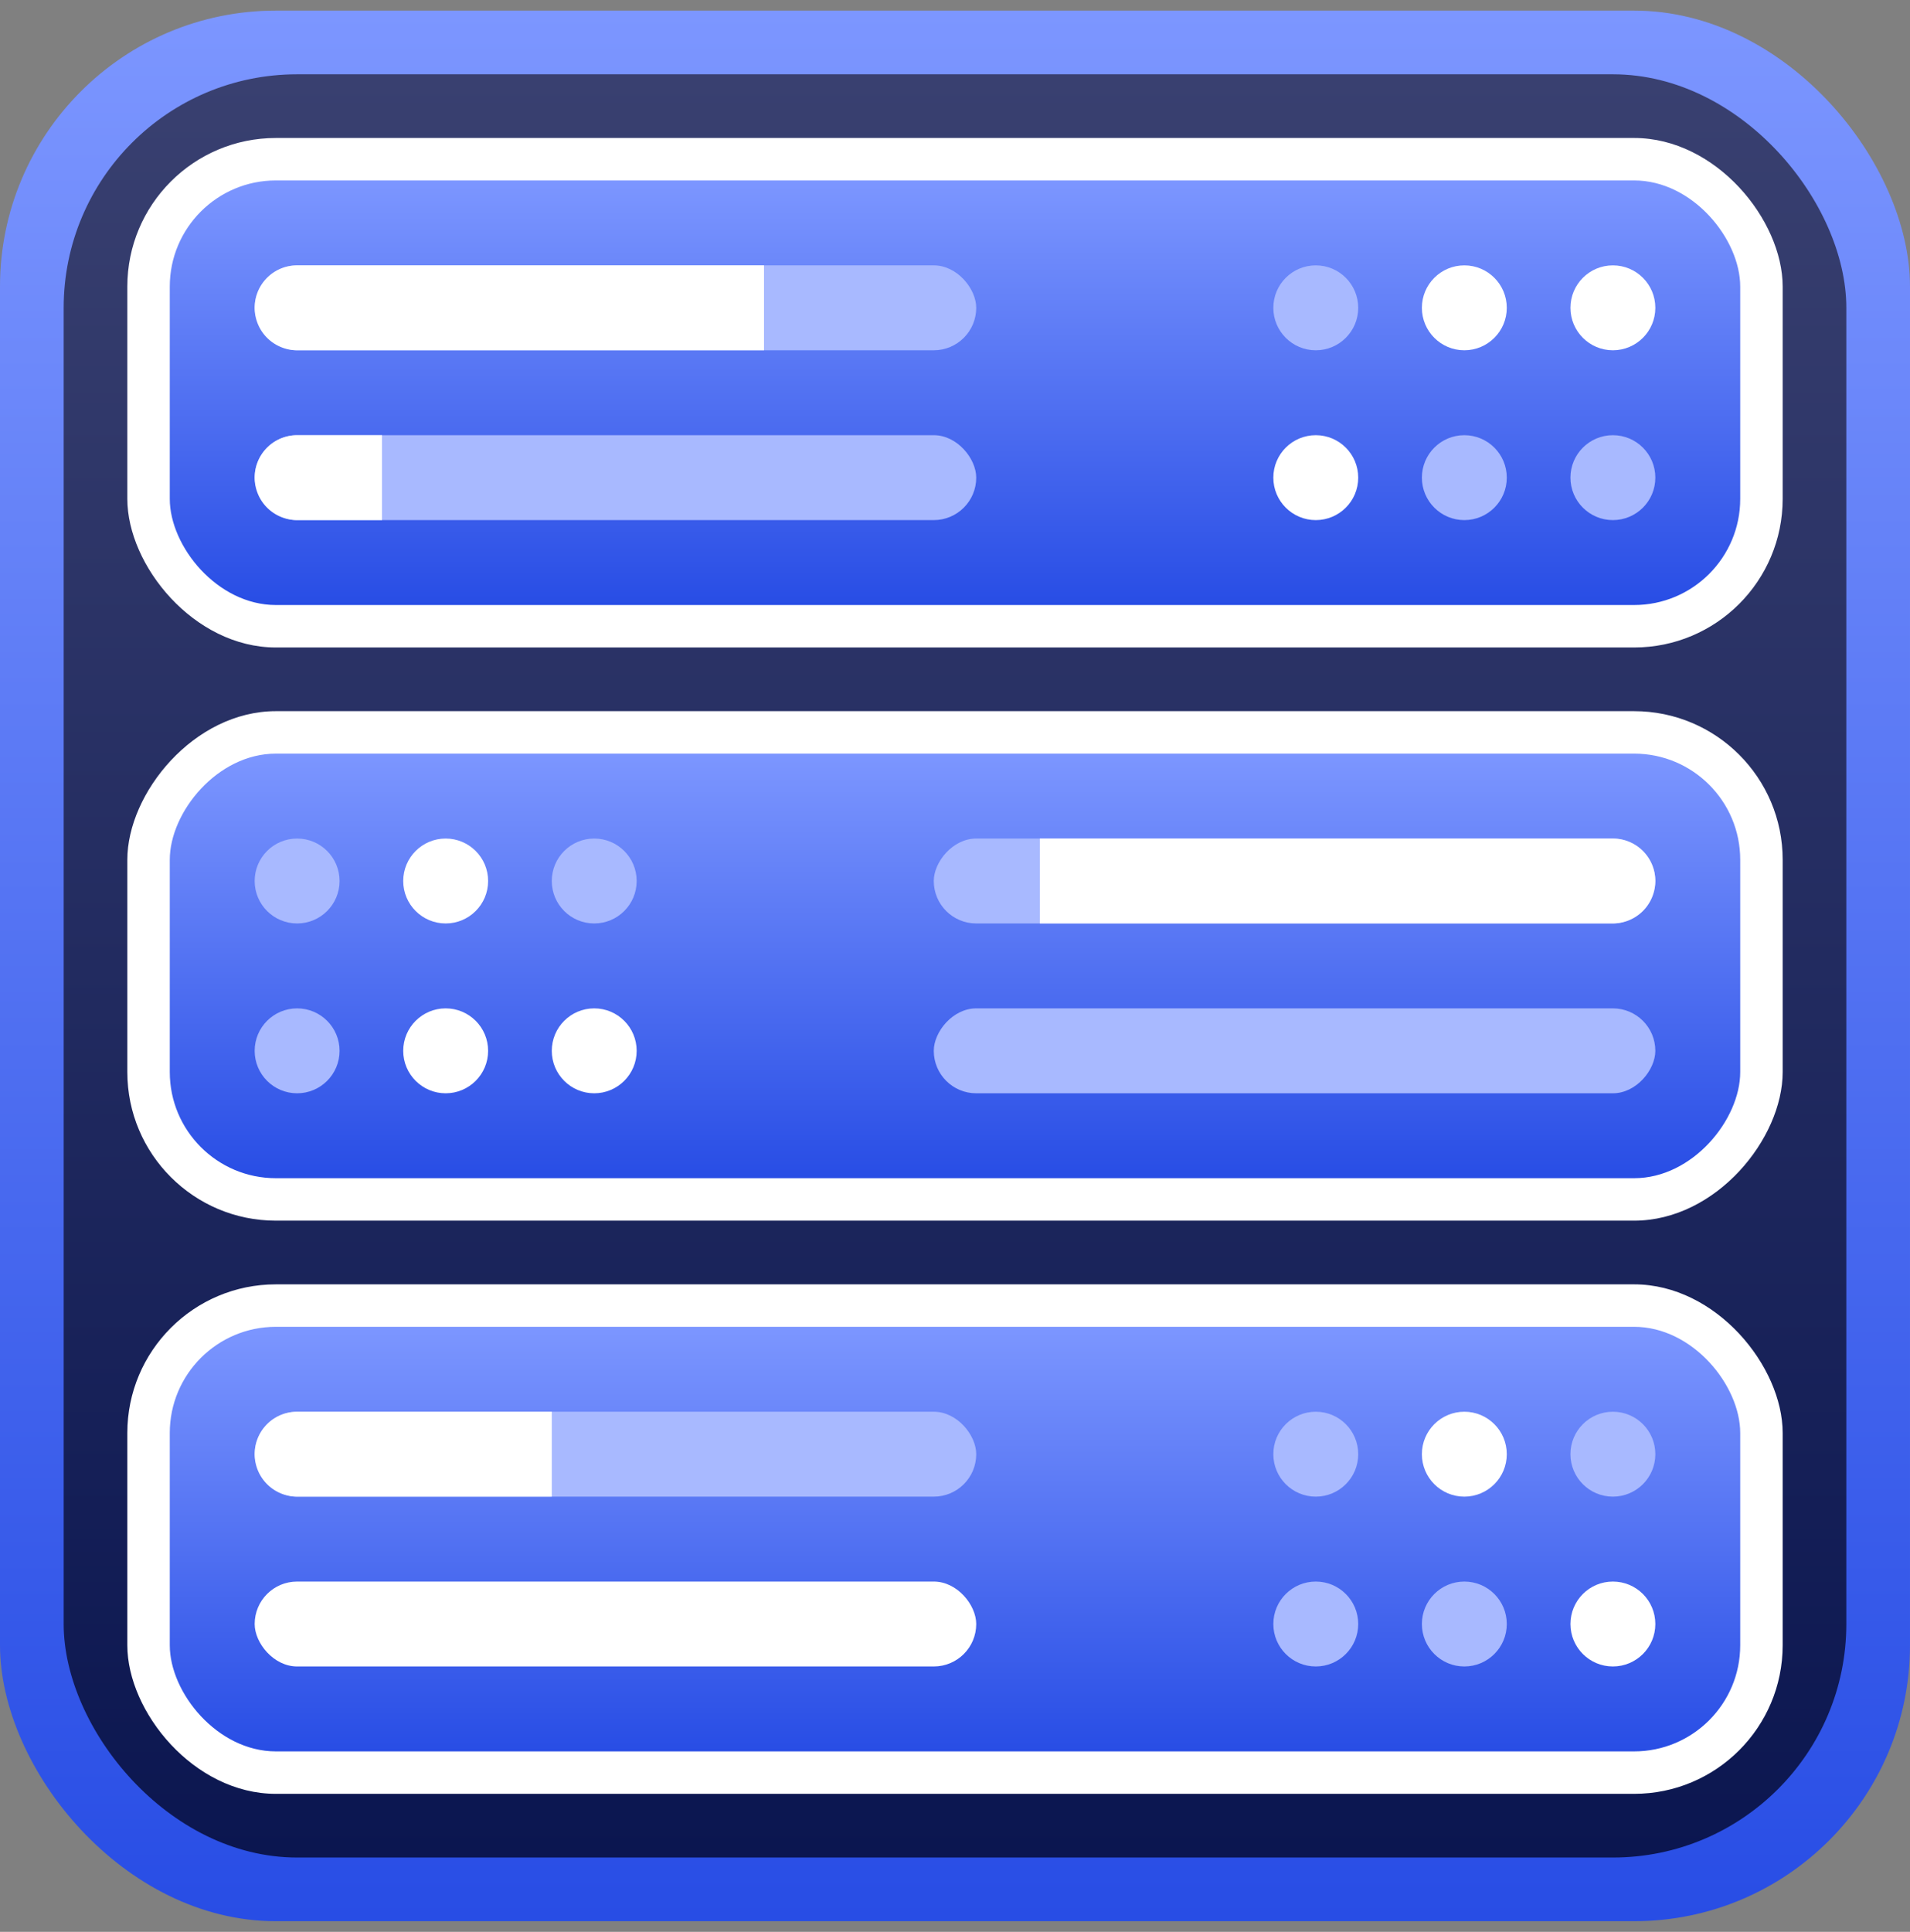
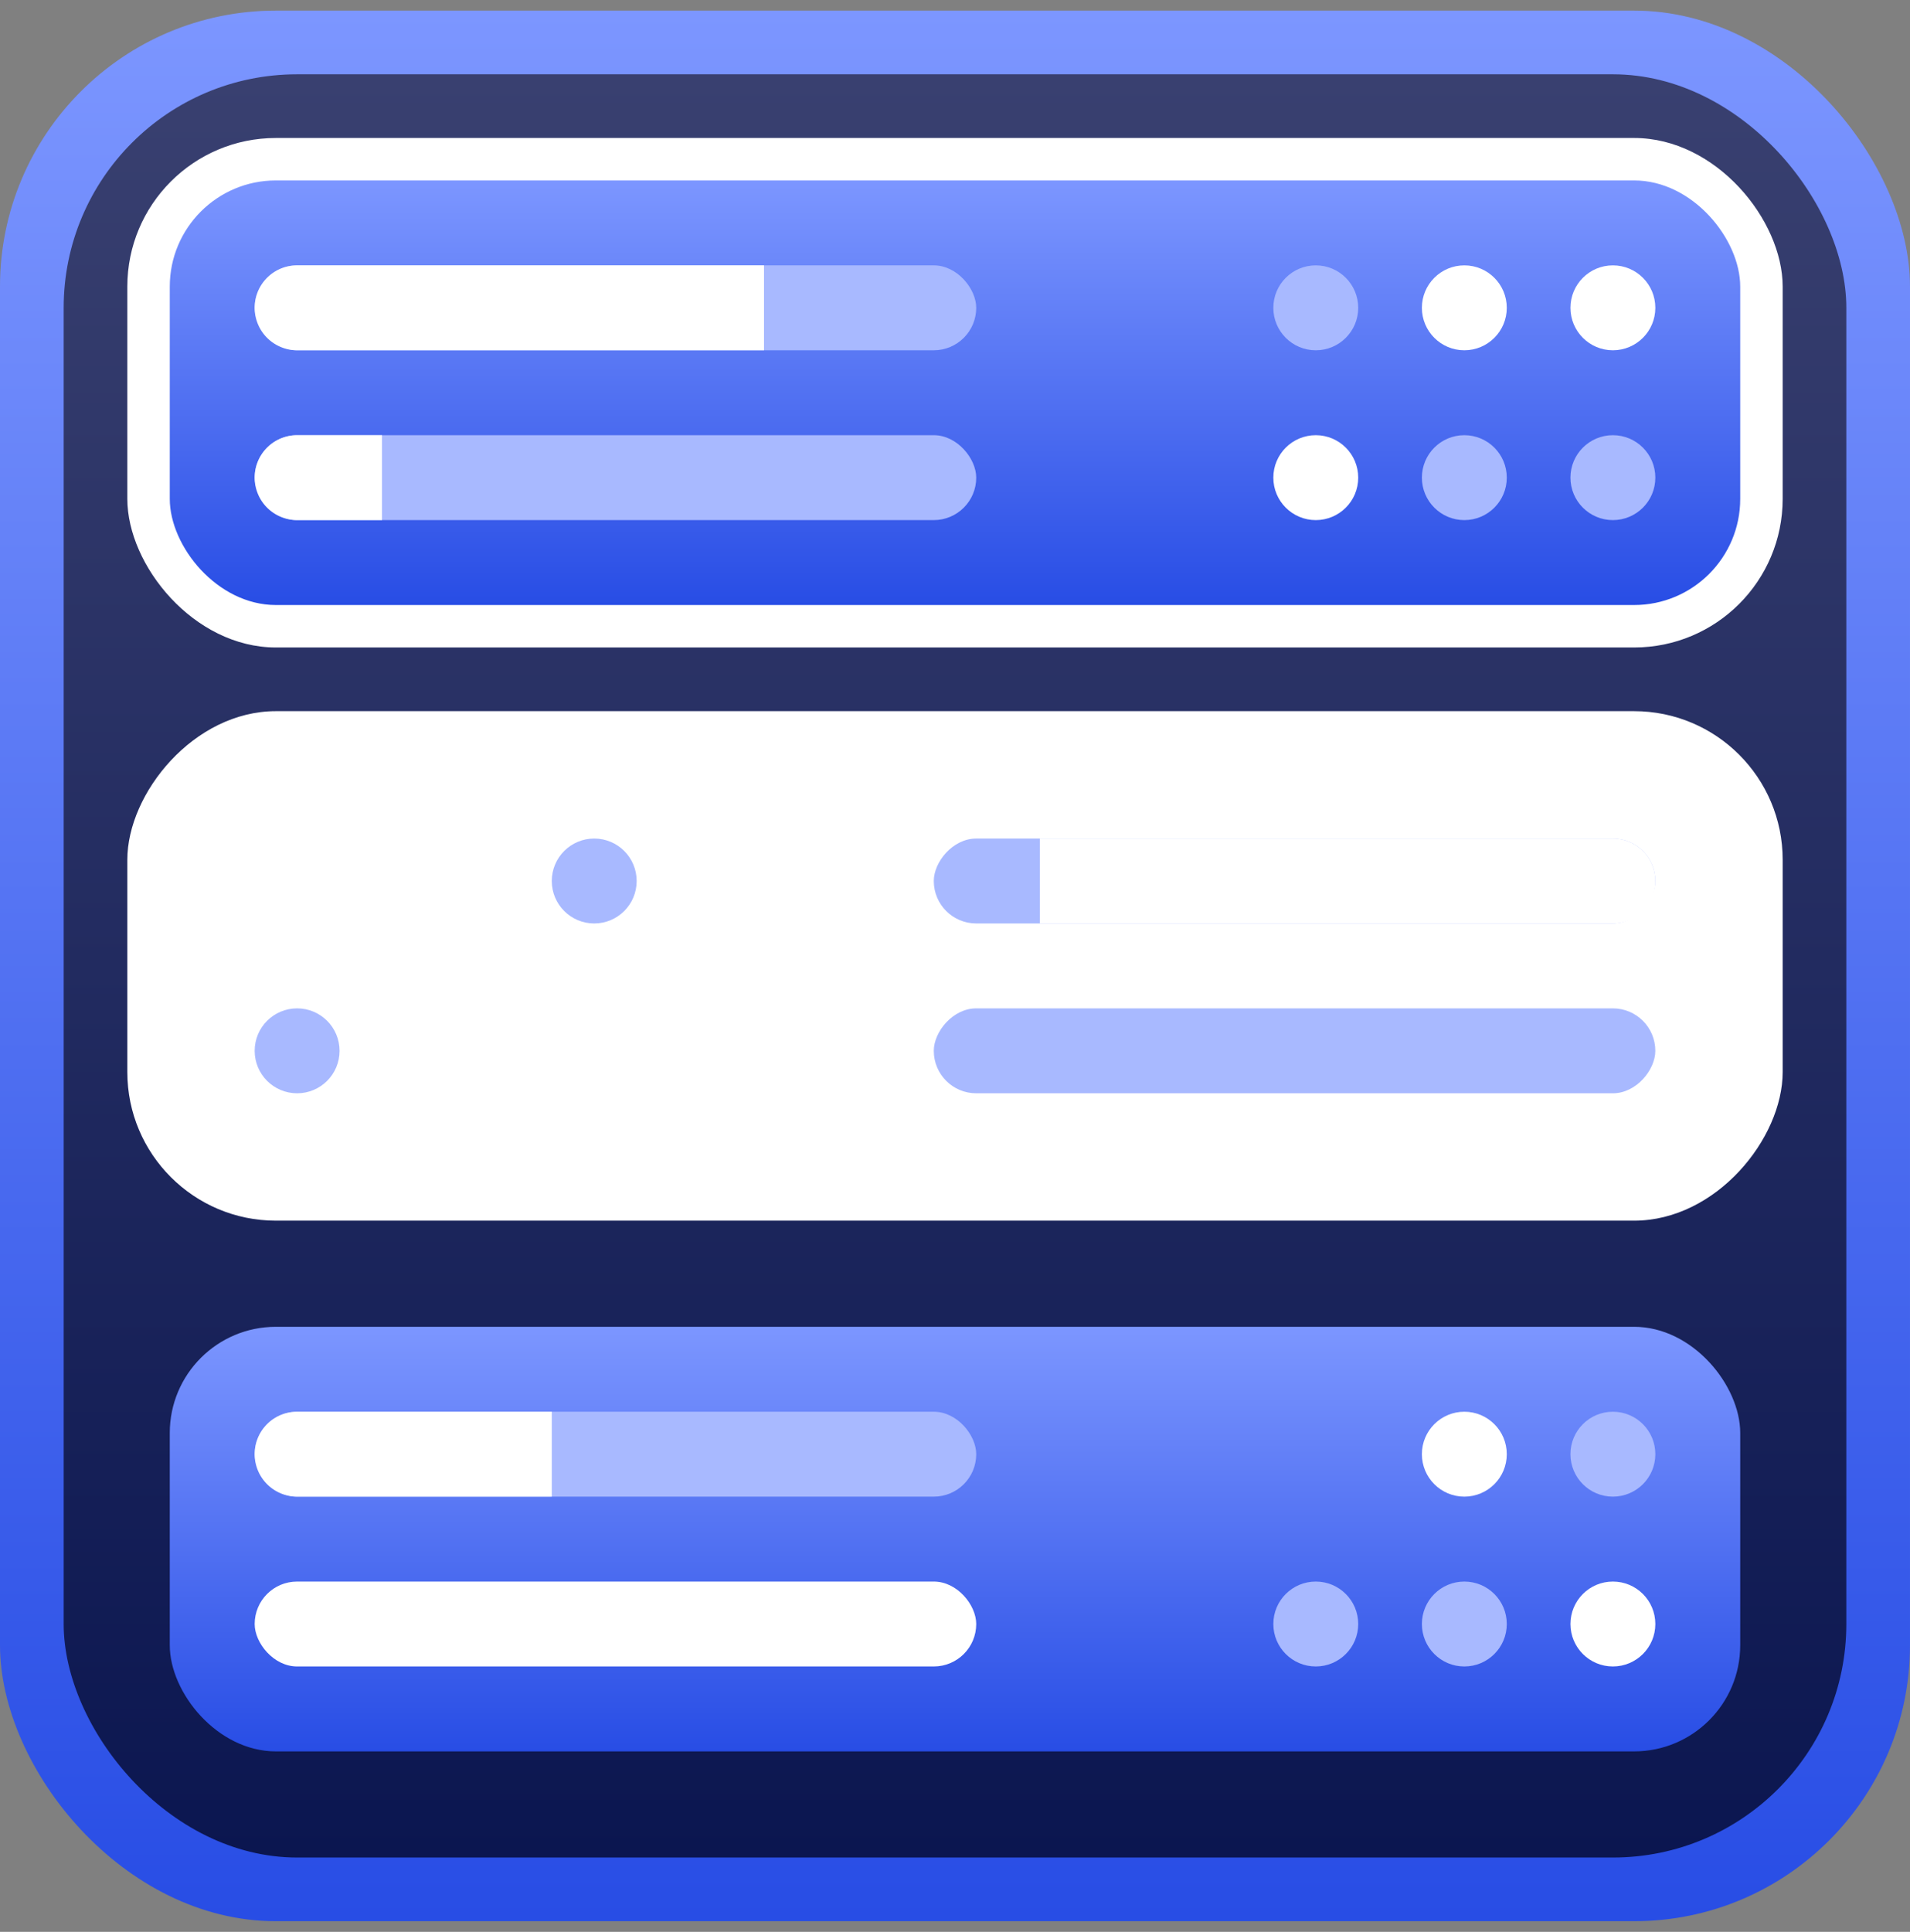
<svg xmlns="http://www.w3.org/2000/svg" width="90" height="91" fill="none">
  <rect width="100%" height="100%" fill="#808080" stroke="none" />
  <g clip-path="url(#clip0_33_8326)">
    <rect y=".5" width="90" height="90" rx="13" fill="url(#paint0_linear_33_8326)" />
    <rect x="3" y="3.5" width="84" height="84" rx="11" fill="url(#paint1_linear_33_8326)" />
    <rect x="6" y="6.5" width="78" height="24" rx="7" fill="#fff" />
    <rect x="8" y="8.5" width="74" height="20" rx="5" fill="url(#paint2_linear_33_8326)" />
    <rect x="12" y="12.5" width="34" height="4" rx="2" fill="#A8B9FF" />
    <path d="M12 14.5a2 2 0 012-2h22v4H14a2 2 0 01-2-2z" fill="#fff" />
    <rect x="12" y="20.5" width="34" height="4" rx="2" fill="#A8B9FF" />
    <circle cx="76" cy="14.5" r="2" fill="#fff" />
    <circle cx="69" cy="14.5" r="2" fill="#fff" />
    <circle cx="62" cy="14.5" r="2" fill="#A8B9FF" />
    <circle cx="62" cy="22.5" r="2" fill="#fff" />
    <circle cx="69" cy="22.5" r="2" fill="#A8B9FF" />
    <circle cx="76" cy="22.5" r="2" fill="#A8B9FF" />
    <path d="M12 22.5a2 2 0 012-2h4v4h-4a2 2 0 01-2-2z" fill="#fff" />
    <rect width="78" height="24" rx="7" transform="matrix(-1 0 0 1 84 33.5)" fill="#fff" />
-     <rect width="74" height="20" rx="5" transform="matrix(-1 0 0 1 82 35.5)" fill="url(#paint3_linear_33_8326)" />
    <rect width="34" height="4" rx="2" transform="matrix(-1 0 0 1 78 39.5)" fill="#A8B9FF" />
    <path d="M78 41.5a2 2 0 00-2-2H49v4h27a2 2 0 002-2z" fill="#fff" />
    <rect width="34" height="4" rx="2" transform="matrix(-1 0 0 1 78 47.5)" fill="#A8B9FF" />
-     <circle r="2" transform="matrix(-1 0 0 1 14 41.5)" fill="#A8B9FF" />
    <circle r="2" transform="matrix(-1 0 0 1 21 41.5)" fill="#fff" />
    <circle r="2" transform="matrix(-1 0 0 1 28 41.5)" fill="#A8B9FF" />
    <circle r="2" transform="matrix(-1 0 0 1 28 49.5)" fill="#fff" />
    <circle r="2" transform="matrix(-1 0 0 1 21 49.5)" fill="#fff" />
    <circle r="2" transform="matrix(-1 0 0 1 14 49.5)" fill="#A8B9FF" />
-     <rect x="6" y="60.5" width="78" height="24" rx="7" fill="#fff" />
    <rect x="8" y="62.5" width="74" height="20" rx="5" fill="url(#paint4_linear_33_8326)" />
    <rect x="12" y="66.5" width="34" height="4" rx="2" fill="#A8B9FF" />
    <path d="M12 68.5a2 2 0 012-2h12v4H14a2 2 0 01-2-2z" fill="#fff" />
    <rect x="12" y="74.5" width="34" height="4" rx="2" fill="#fff" />
    <circle cx="76" cy="68.5" r="2" fill="#A8B9FF" />
    <circle cx="69" cy="68.5" r="2" fill="#fff" />
-     <circle cx="62" cy="68.5" r="2" fill="#A8B9FF" />
    <circle cx="62" cy="76.5" r="2" fill="#A8B9FF" />
    <circle cx="69" cy="76.5" r="2" fill="#A8B9FF" />
    <circle cx="76" cy="76.5" r="2" fill="#fff" />
  </g>
  <defs>
    <linearGradient id="paint0_linear_33_8326" x1="45" y1=".5" x2="45" y2="90.5" gradientUnits="userSpaceOnUse">
      <stop stop-color="#7C96FF" />
      <stop offset="1" stop-color="#284DE5" />
    </linearGradient>
    <linearGradient id="paint1_linear_33_8326" x1="45" y1="3.5" x2="45" y2="87.5" gradientUnits="userSpaceOnUse">
      <stop stop-color="#394070" />
      <stop offset="1" stop-color="#0B1650" />
    </linearGradient>
    <linearGradient id="paint2_linear_33_8326" x1="45" y1="8.5" x2="45" y2="28.5" gradientUnits="userSpaceOnUse">
      <stop stop-color="#7C96FF" />
      <stop offset="1" stop-color="#284DE5" />
    </linearGradient>
    <linearGradient id="paint3_linear_33_8326" x1="37" y1="0" x2="37" y2="20" gradientUnits="userSpaceOnUse">
      <stop stop-color="#7C96FF" />
      <stop offset="1" stop-color="#284DE5" />
    </linearGradient>
    <linearGradient id="paint4_linear_33_8326" x1="45" y1="62.5" x2="45" y2="82.5" gradientUnits="userSpaceOnUse">
      <stop stop-color="#7C96FF" />
      <stop offset="1" stop-color="#284DE5" />
    </linearGradient>
    <clipPath id="clip0_33_8326">
      <path fill="#fff" transform="translate(0 .5)" d="M0 0h90v90H0z" />
    </clipPath>
  </defs>
</svg>